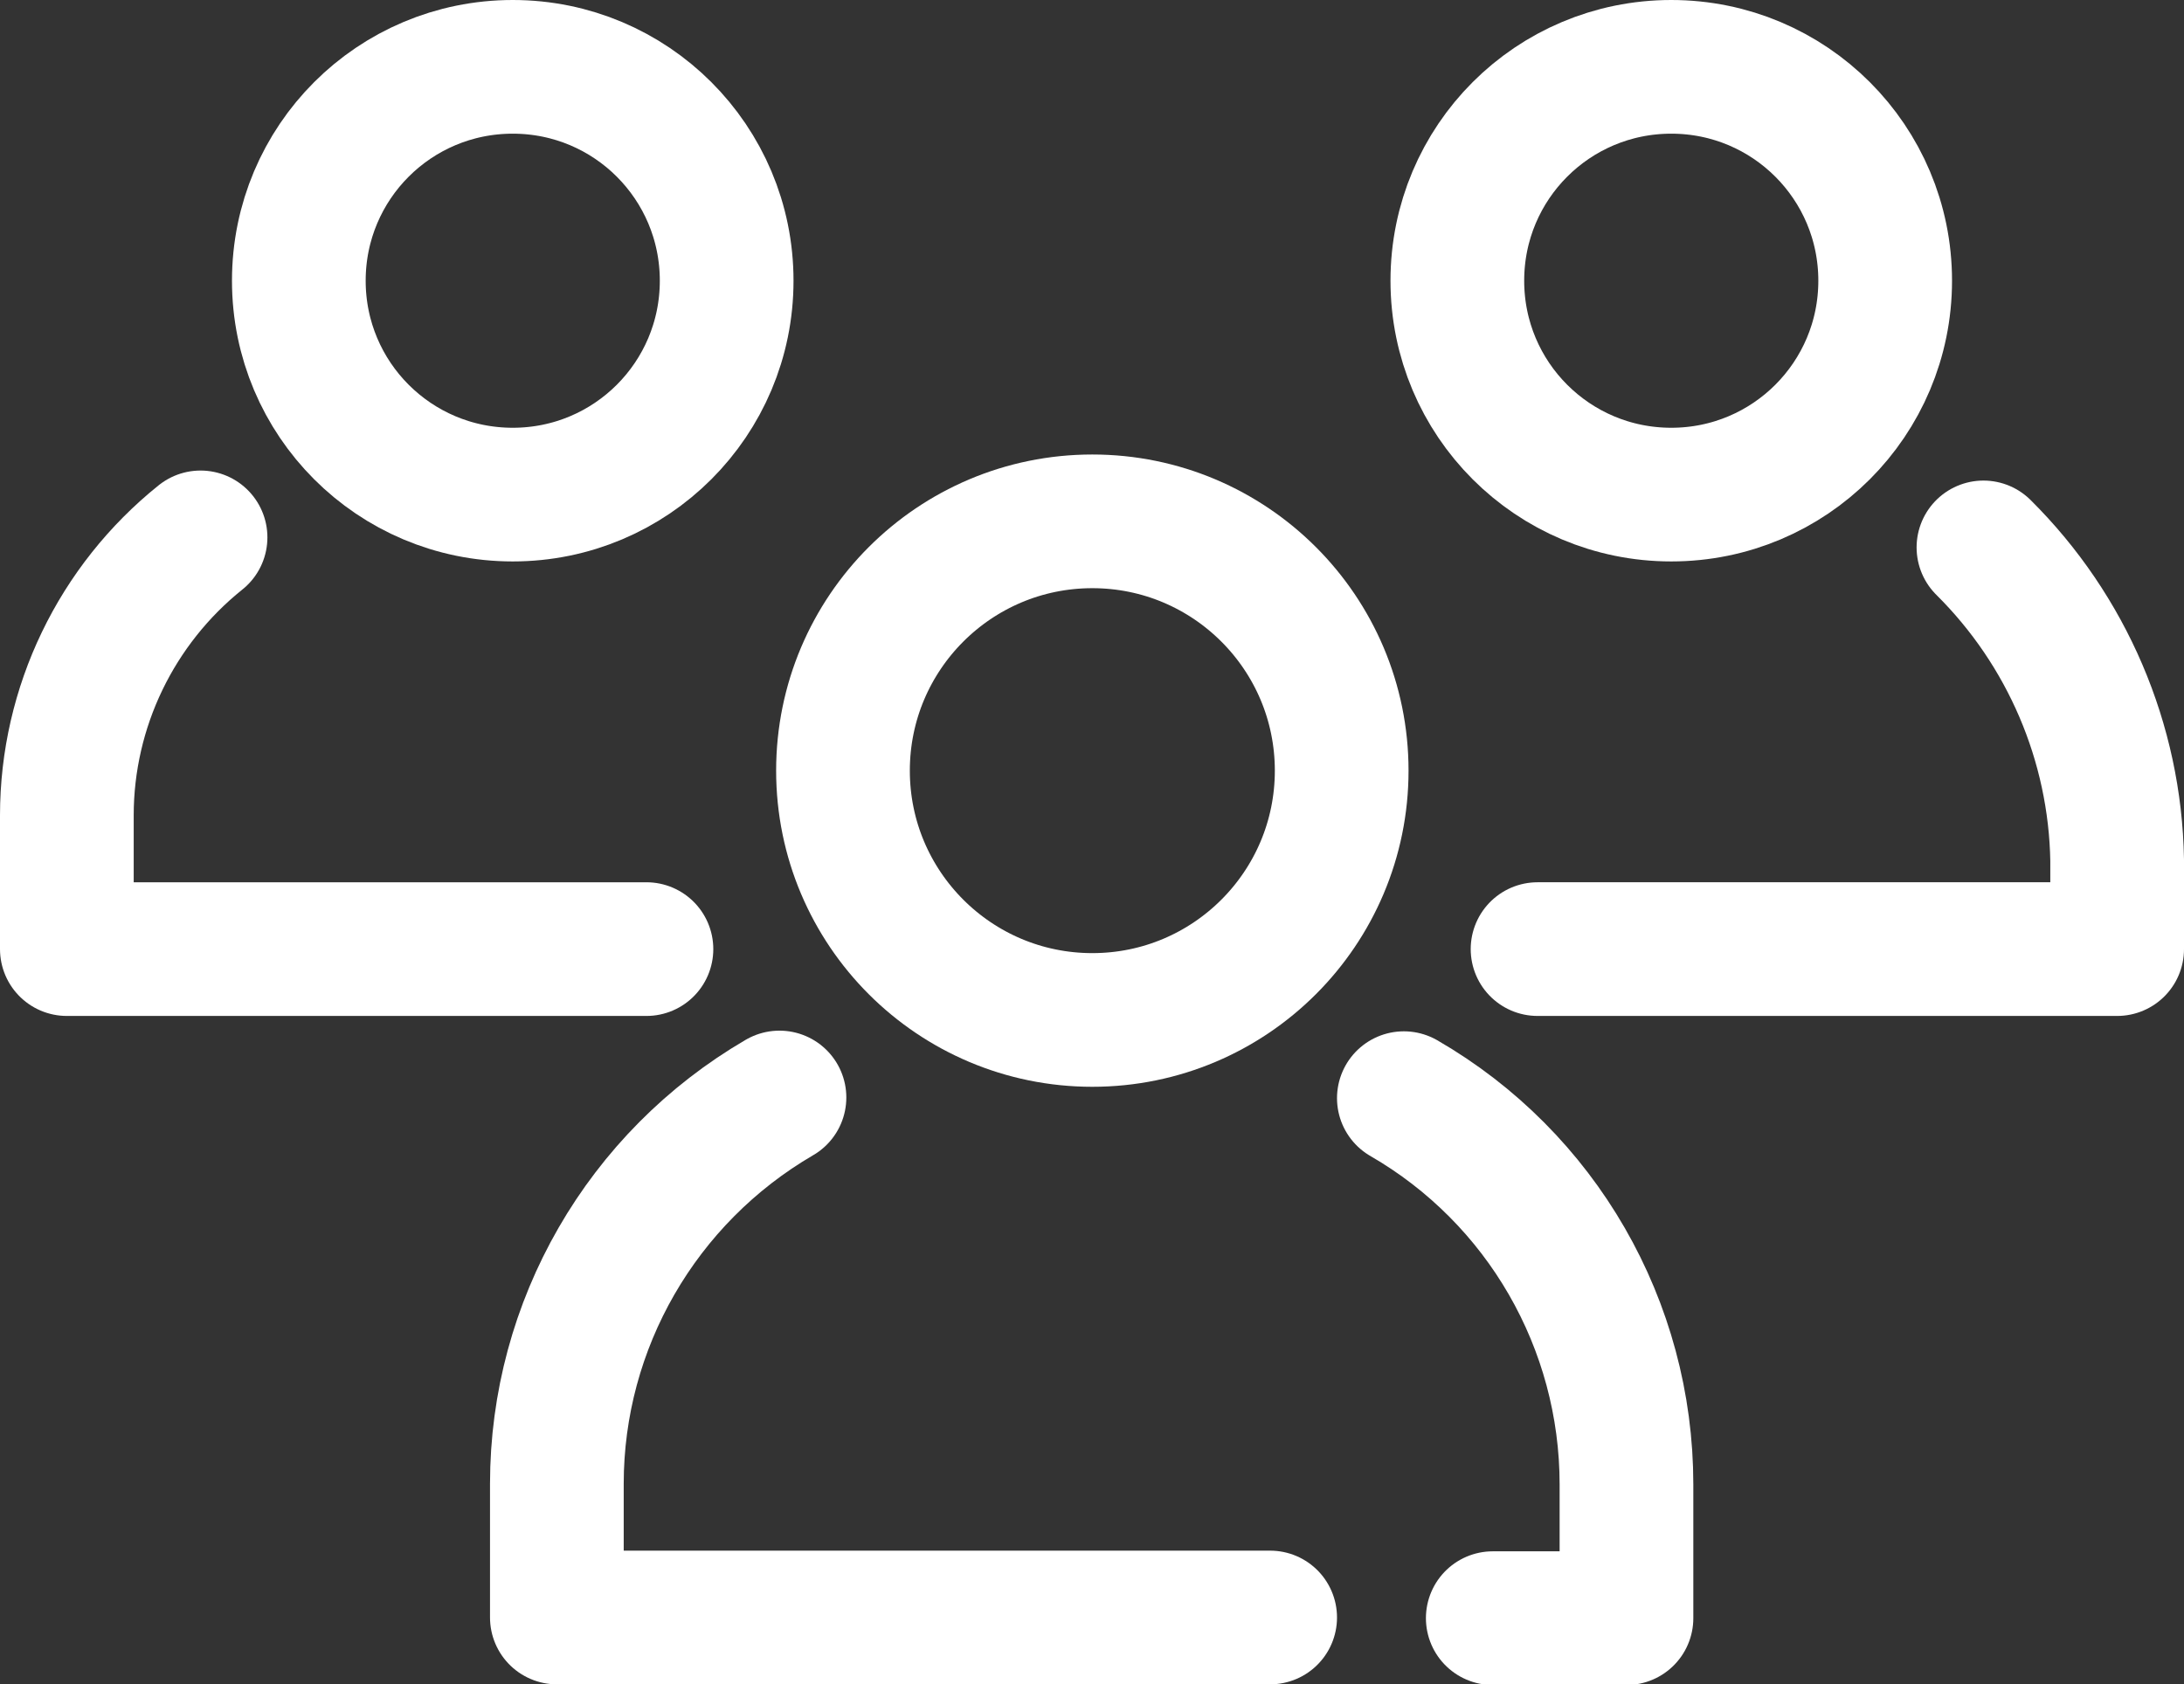
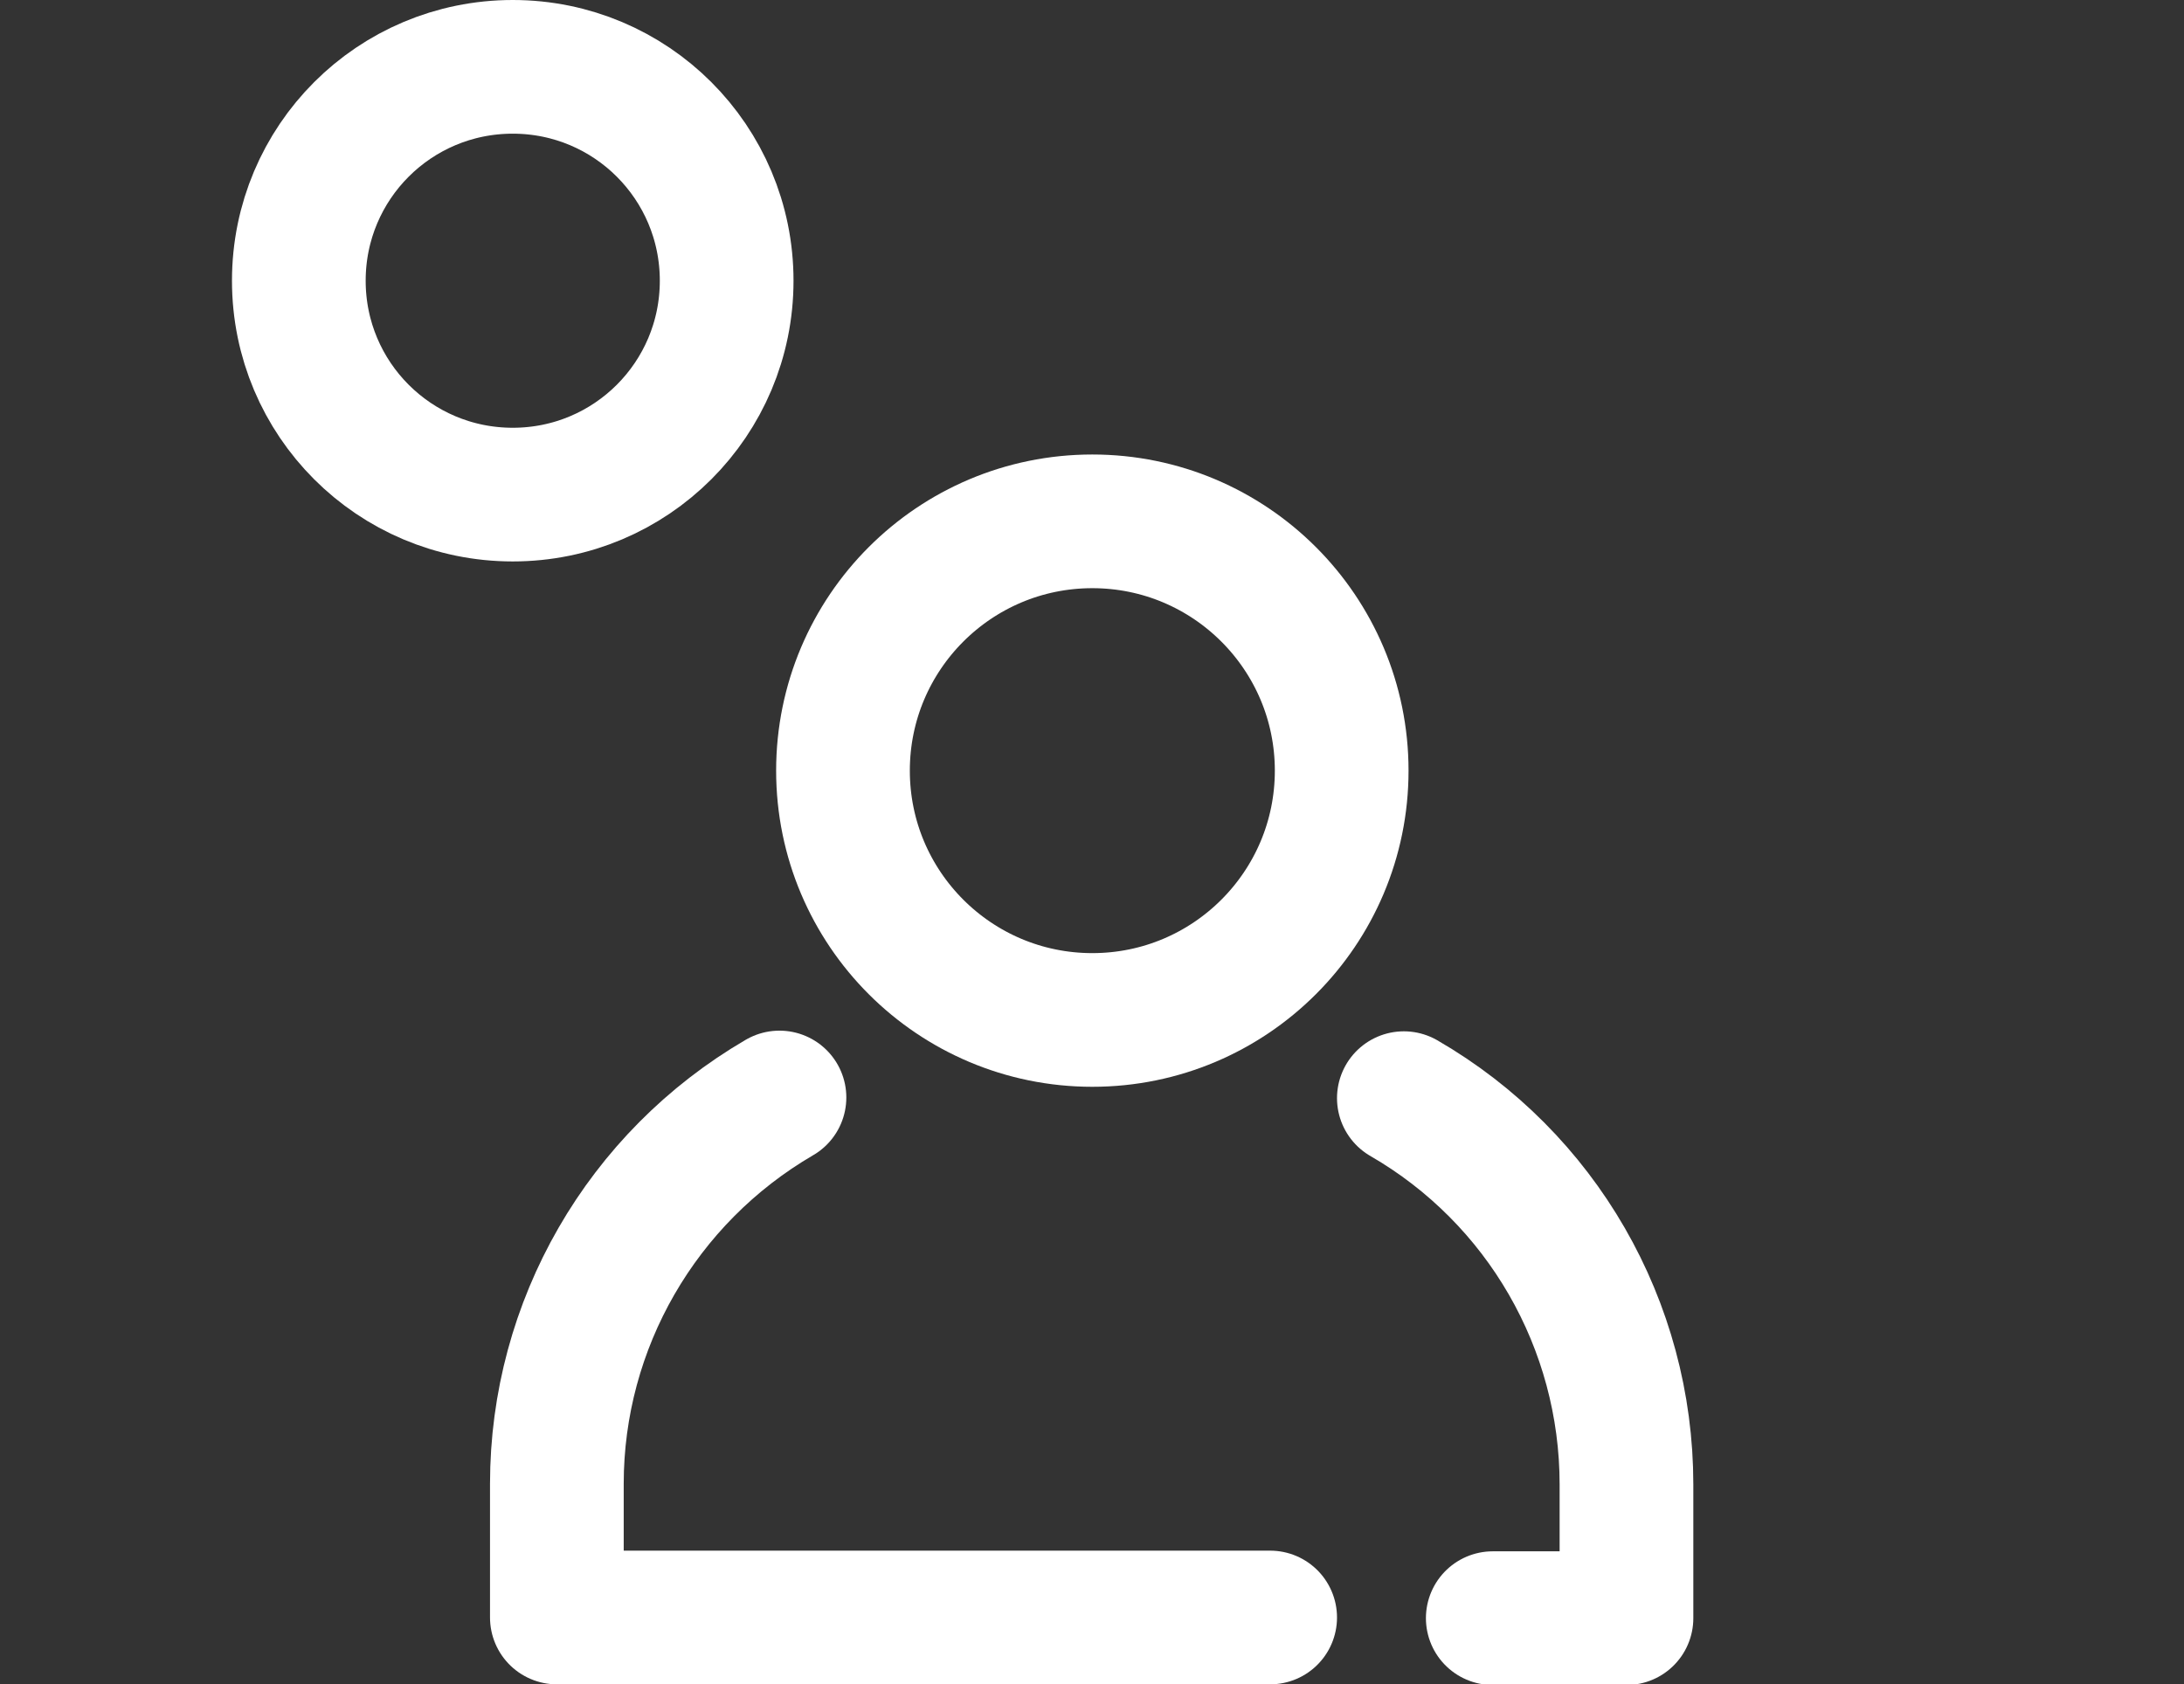
<svg xmlns="http://www.w3.org/2000/svg" id="Layer_1" data-name="Layer 1" width="32.67" height="25.2" viewBox="0 0 32.67 25.2">
  <rect x="0" y="0" width="32.67" height="25.2" fill="#333333" stroke="none" />
  <circle cx="16.34" cy="11.53" r="3.73" style="fill: none; stroke: #fff; stroke-linecap: round; stroke-linejoin: round; stroke-width: 2px;" />
  <path d="m19,24.2h-10.67v-2c0-2.38,1.27-4.58,3.33-5.78" style="fill: none; stroke: #fff; stroke-linecap: round; stroke-linejoin: round; stroke-width: 2px;" />
  <path d="m21,16.43c2.06,1.19,3.33,3.39,3.33,5.78v2h-2" style="fill: none; stroke: #fff; stroke-linecap: round; stroke-linejoin: round; stroke-width: 2px;" />
  <path d="m10.87,4.2c0-1.77-1.43-3.2-3.2-3.2-1.77,0-3.2,1.43-3.2,3.2,0,1.77,1.43,3.2,3.2,3.2,1.77,0,3.2-1.43,3.2-3.2Z" style="fill: none; stroke: #fff; stroke-linecap: round; stroke-linejoin: round; stroke-width: 2px;" />
-   <path d="m9.67,14.2H1v-2c0-1.62.74-3.15,2-4.16" style="fill: none; stroke: #fff; stroke-linecap: round; stroke-linejoin: round; stroke-width: 2px;" />
-   <path d="m28.2,4.2c0-1.77-1.43-3.2-3.2-3.2-1.77,0-3.2,1.43-3.2,3.2,0,1.77,1.43,3.2,3.2,3.2,1.77,0,3.2-1.43,3.2-3.2Z" style="fill: none; stroke: #fff; stroke-linecap: round; stroke-linejoin: round; stroke-width: 2px;" />
-   <path d="m29.67,8.19c1.25,1.24,1.97,2.92,2,4.68v1.33h-8.67" style="fill: none; stroke: #fff; stroke-linecap: round; stroke-linejoin: round; stroke-width: 2px;" />
</svg>